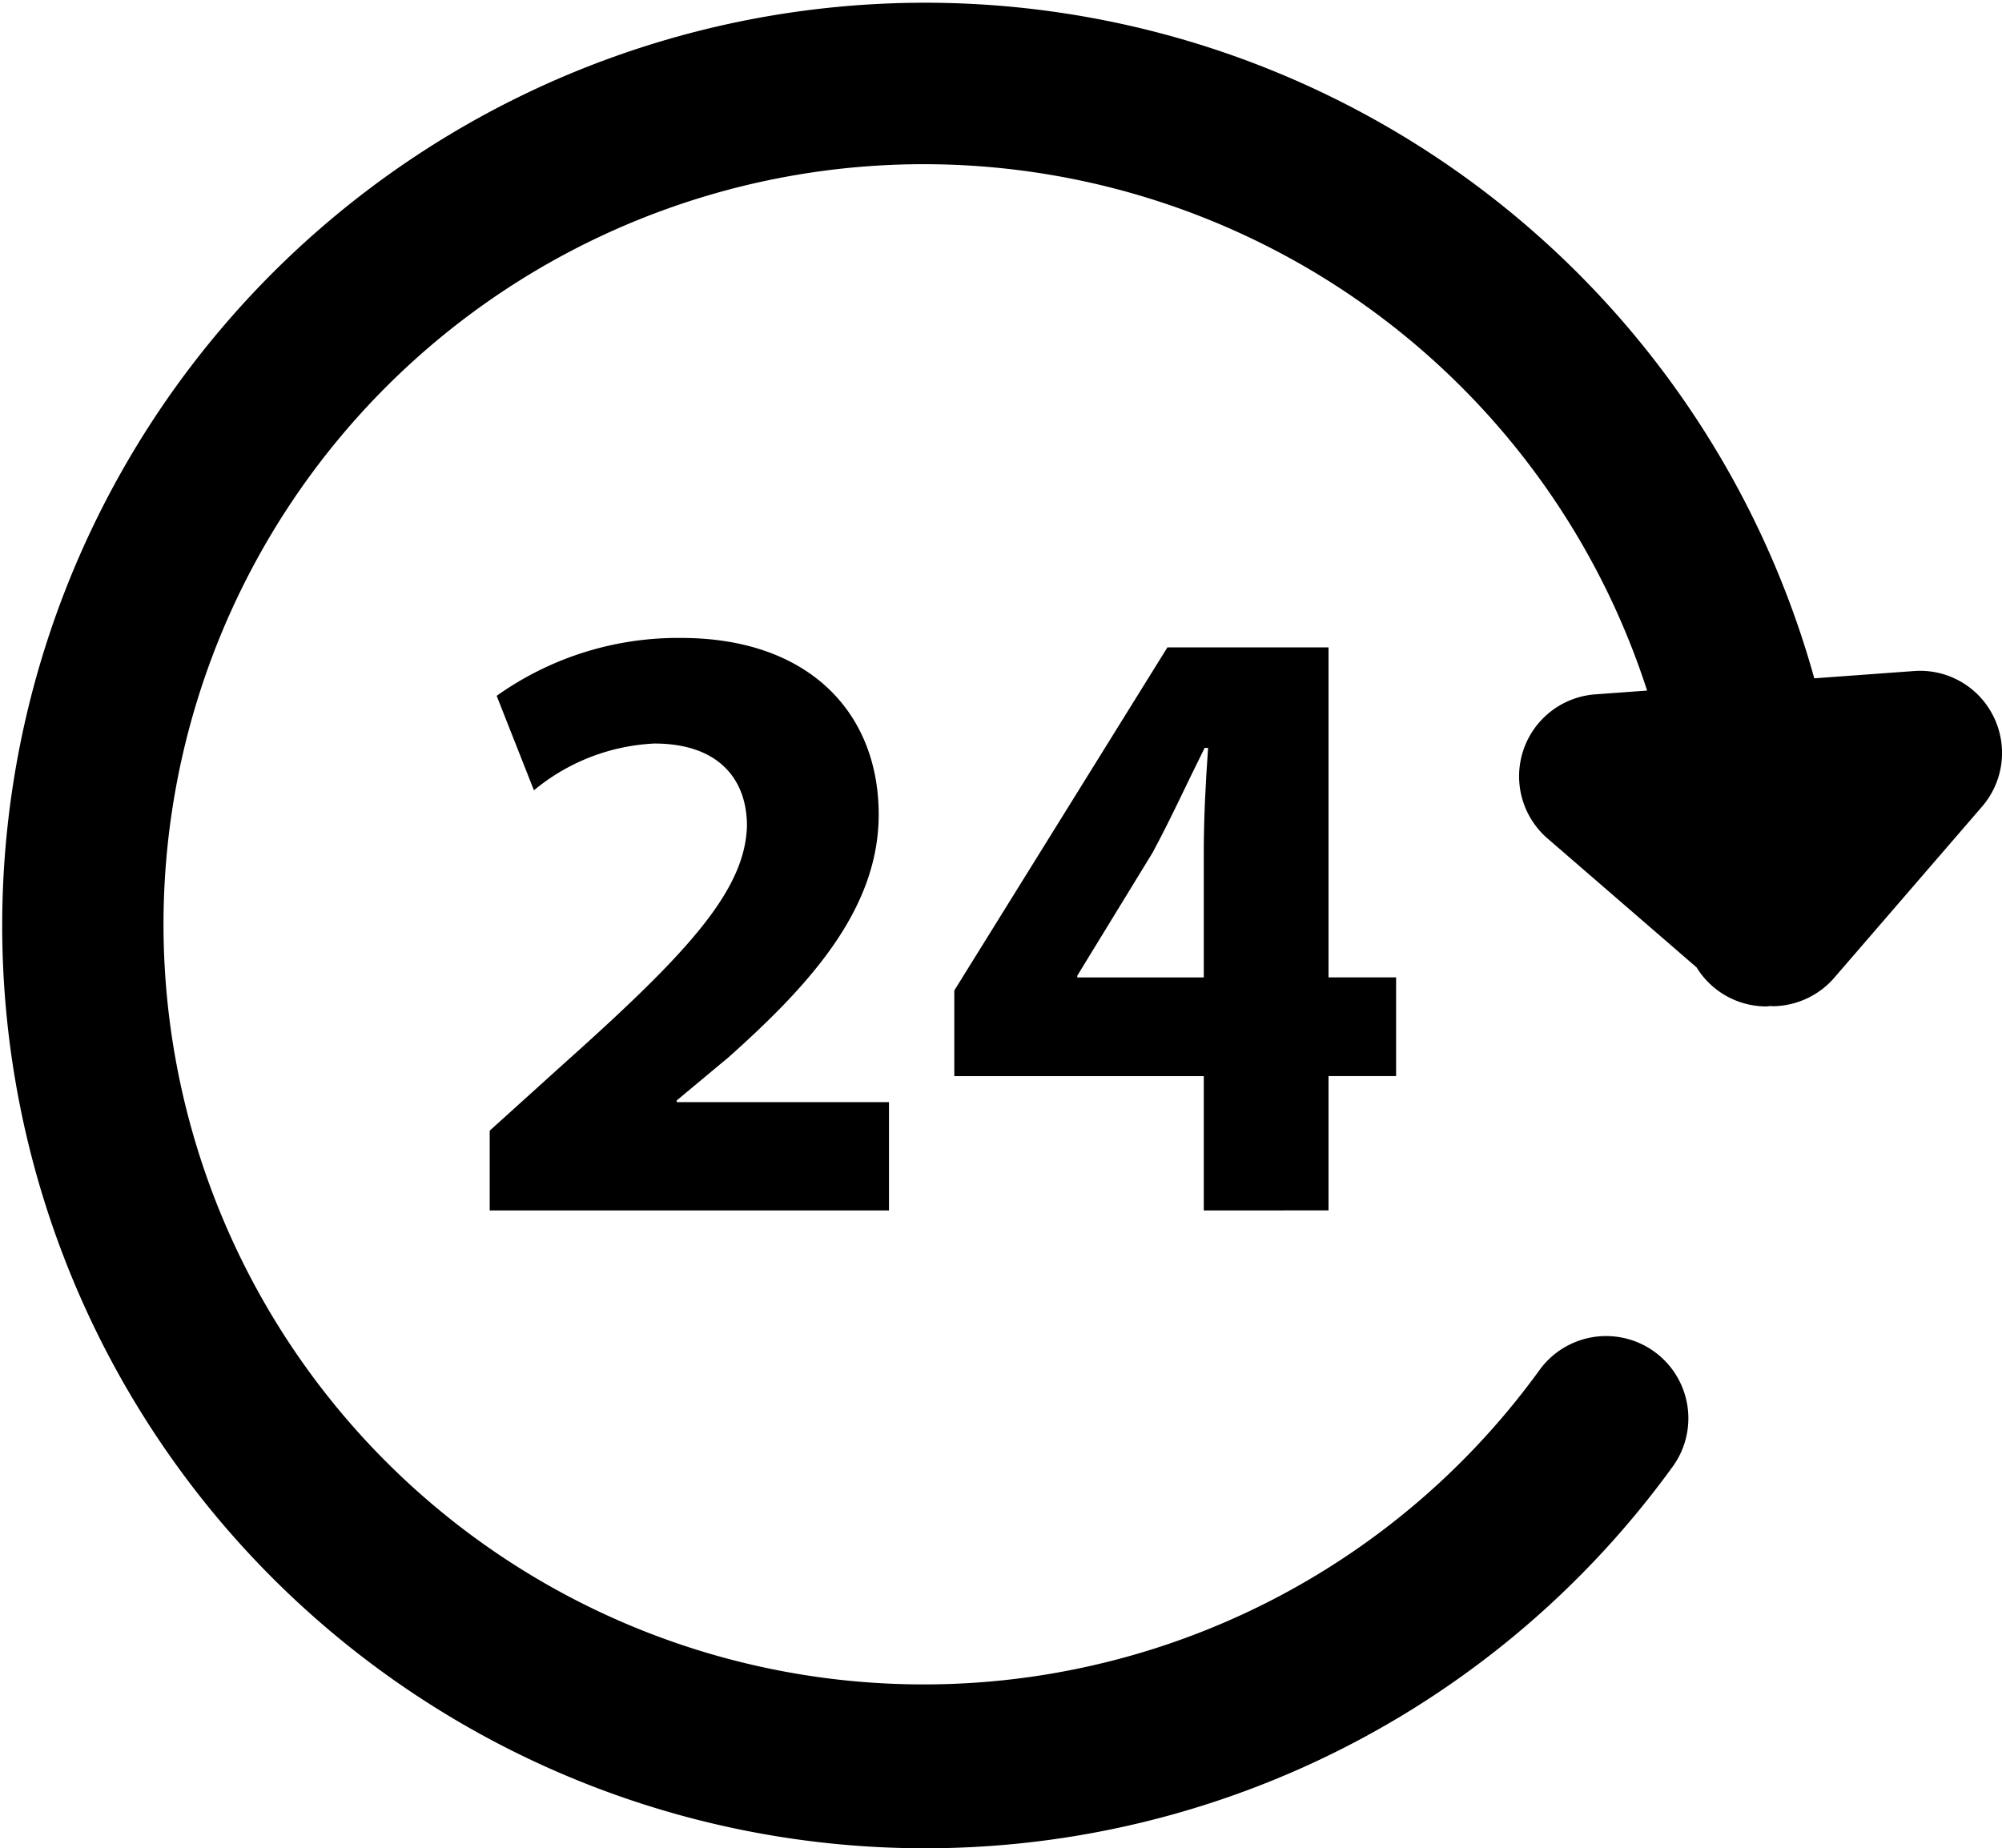
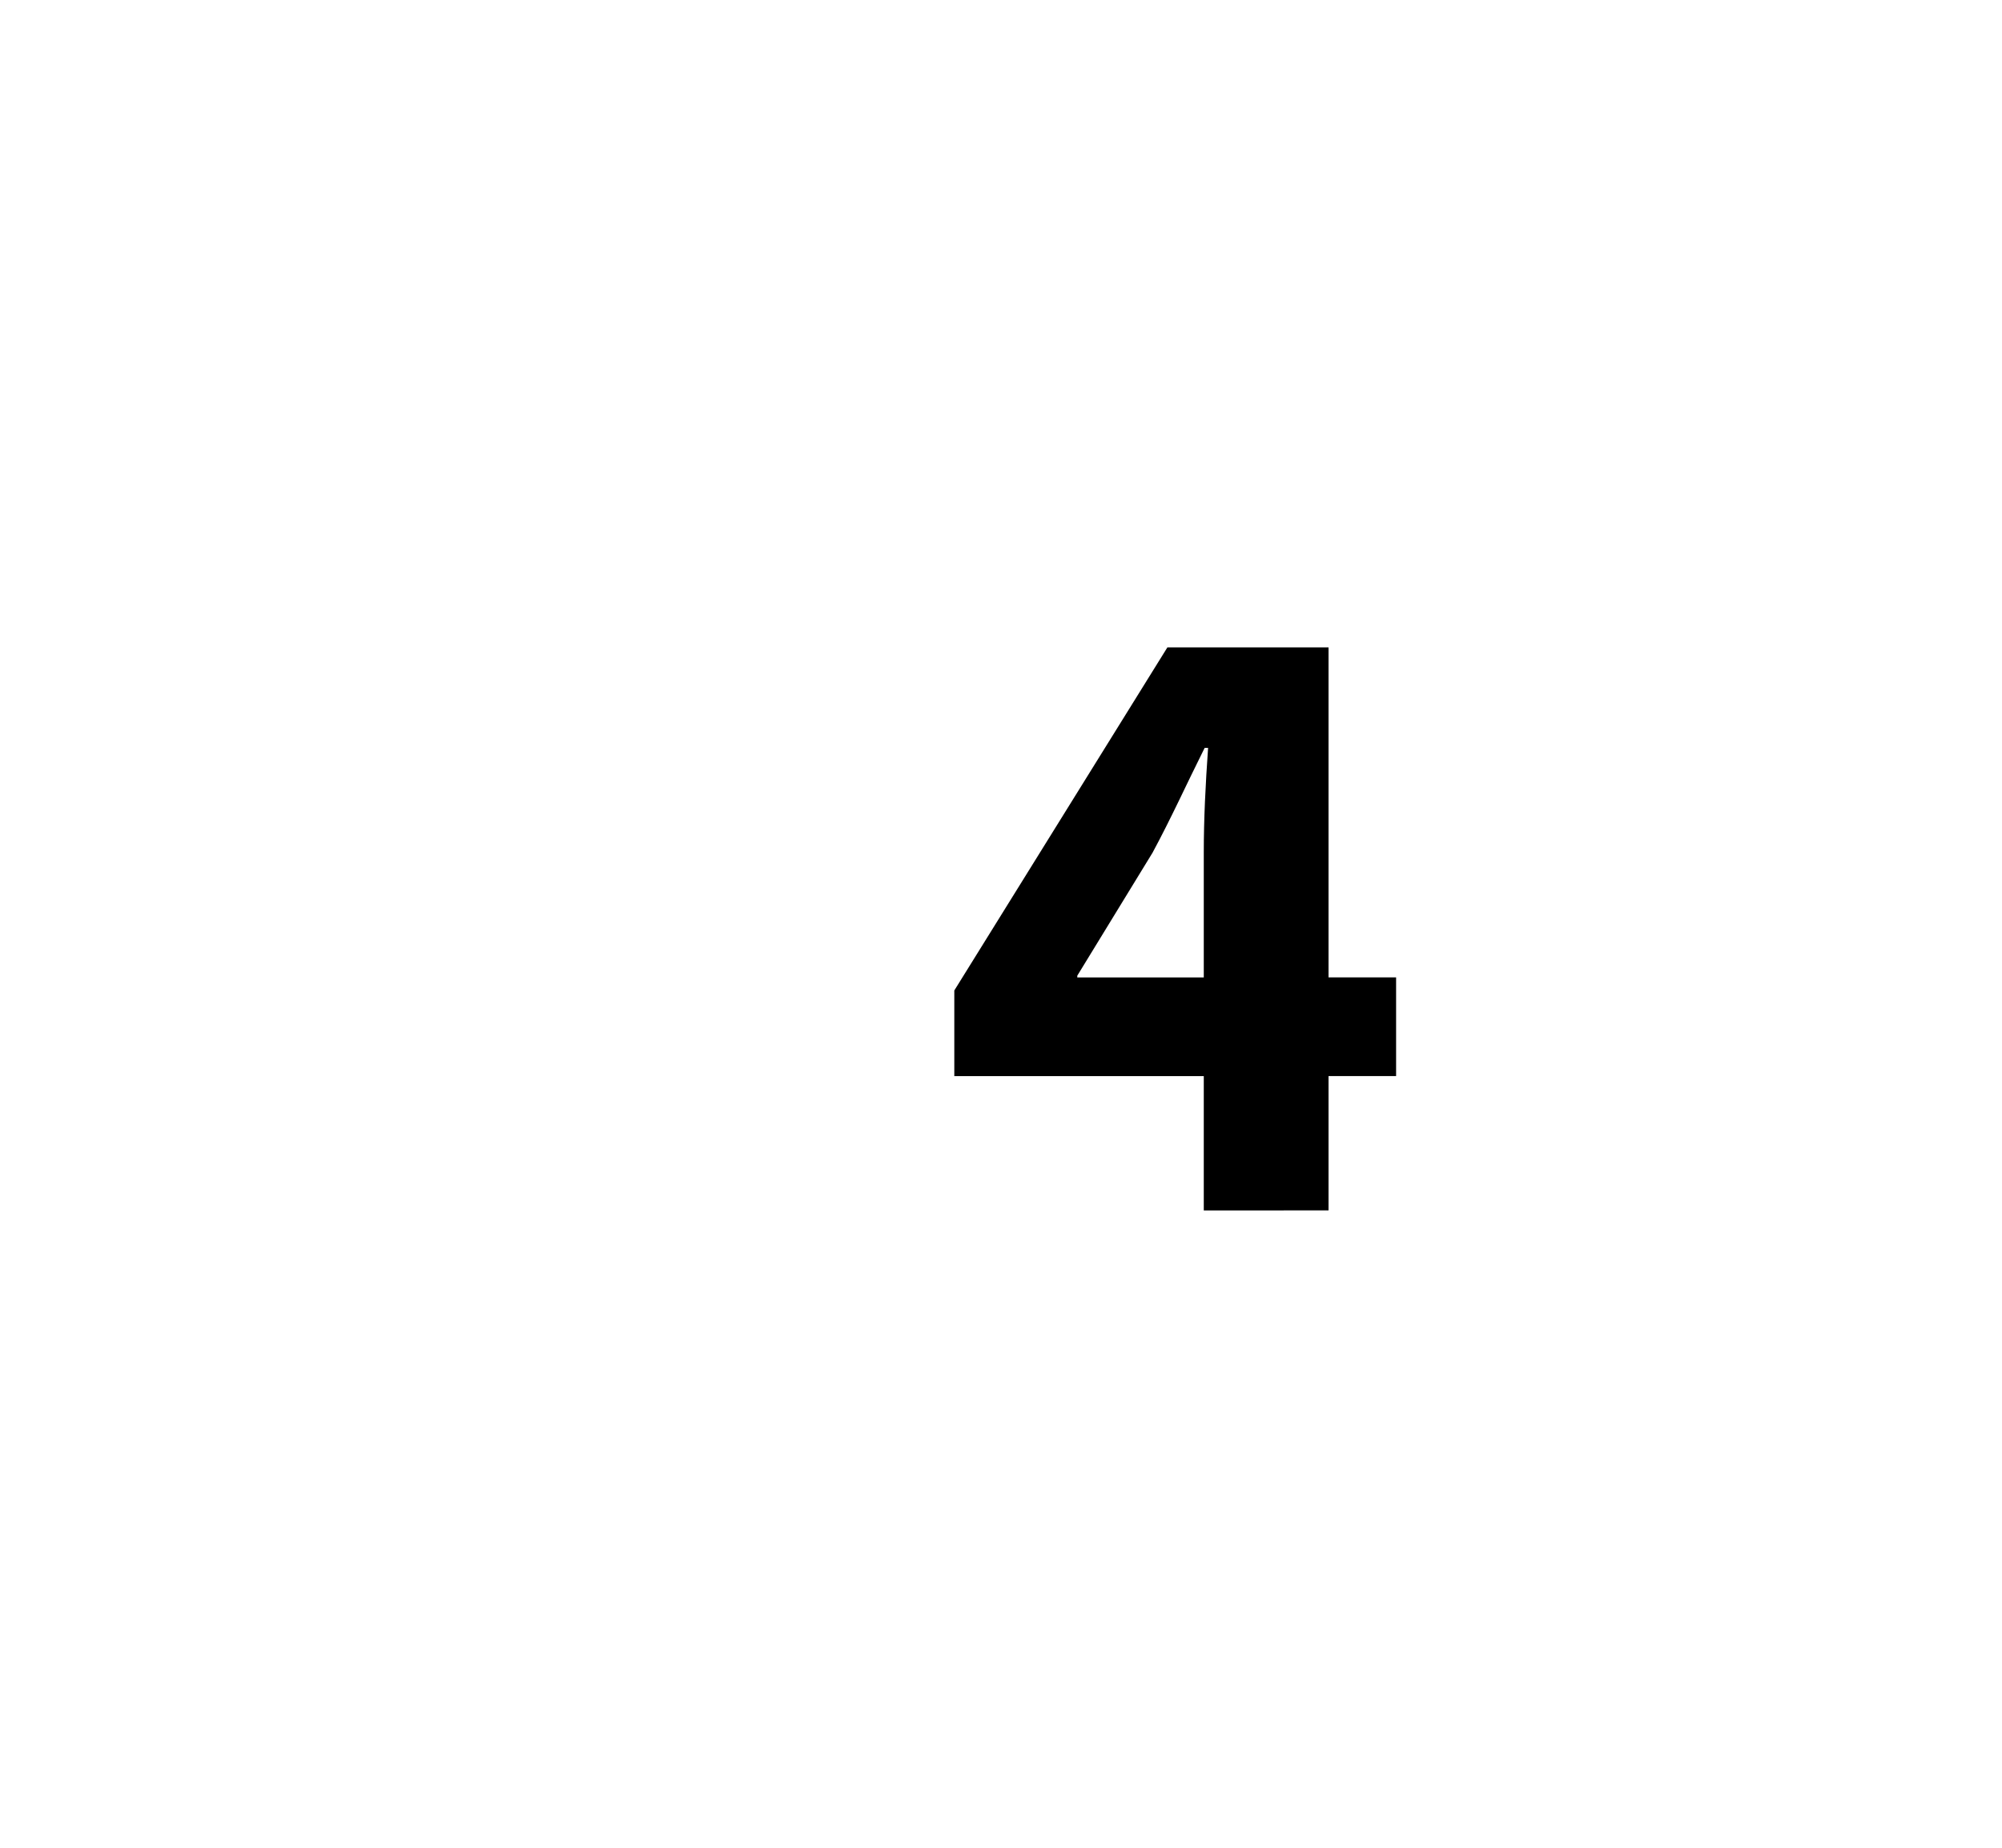
<svg xmlns="http://www.w3.org/2000/svg" width="69.16" height="63.857" viewBox="0 0 69.16 63.857">
  <g id="_24-hours-service-svgrepo-com" data-name="24-hours-service-svgrepo-com" transform="translate(0 -11.876)">
    <g id="Group_5966" data-name="Group 5966" transform="translate(0 11.876)">
-       <path id="Path_4710" data-name="Path 4710" d="M68.859,36.616a2.825,2.825,0,0,0-2.744-1.555l-3.44.251a31.882,31.882,0,1,0-4.891,27.235,2.84,2.84,0,0,0-4.6-3.337A26.262,26.262,0,1,1,56.9,35.735l-1.791.131a2.839,2.839,0,0,0-1.649,4.979L58.61,45.3a2.828,2.828,0,0,0,2.406,1.348c.053,0,.1-.012.155-.015.017,0,.03.007.046.007.068,0,.137,0,.208-.007a2.846,2.846,0,0,0,1.941-.976l5.1-5.907A2.836,2.836,0,0,0,68.859,36.616Z" transform="translate(0 -11.876)" />
      <g id="Group_5965" data-name="Group 5965" transform="translate(16.917 22.038)">
-         <path id="Path_4711" data-name="Path 4711" d="M75.772,130.366v-2.757l2.514-2.272c4.249-3.8,6.313-5.987,6.373-8.26,0-1.587-.957-2.843-3.2-2.843a7.034,7.034,0,0,0-4.159,1.616l-1.287-3.264a10.792,10.792,0,0,1,6.374-2c4.4,0,6.823,2.573,6.823,6.1,0,3.262-2.363,5.866-5.177,8.379l-1.8,1.5v.058h7.332v3.743H75.772Z" transform="translate(-75.772 -110.583)" />
        <path id="Path_4712" data-name="Path 4712" d="M156.278,131.511v-4.64H147.66v-2.96l7.361-11.853h5.567v11.4h2.334v3.411h-2.334v4.64Zm0-8.051v-4.309c0-1.168.06-2.363.149-3.621h-.119c-.63,1.258-1.139,2.395-1.8,3.621l-2.6,4.249v.06Z" transform="translate(-131.61 -111.728)" />
      </g>
    </g>
  </g>
</svg>